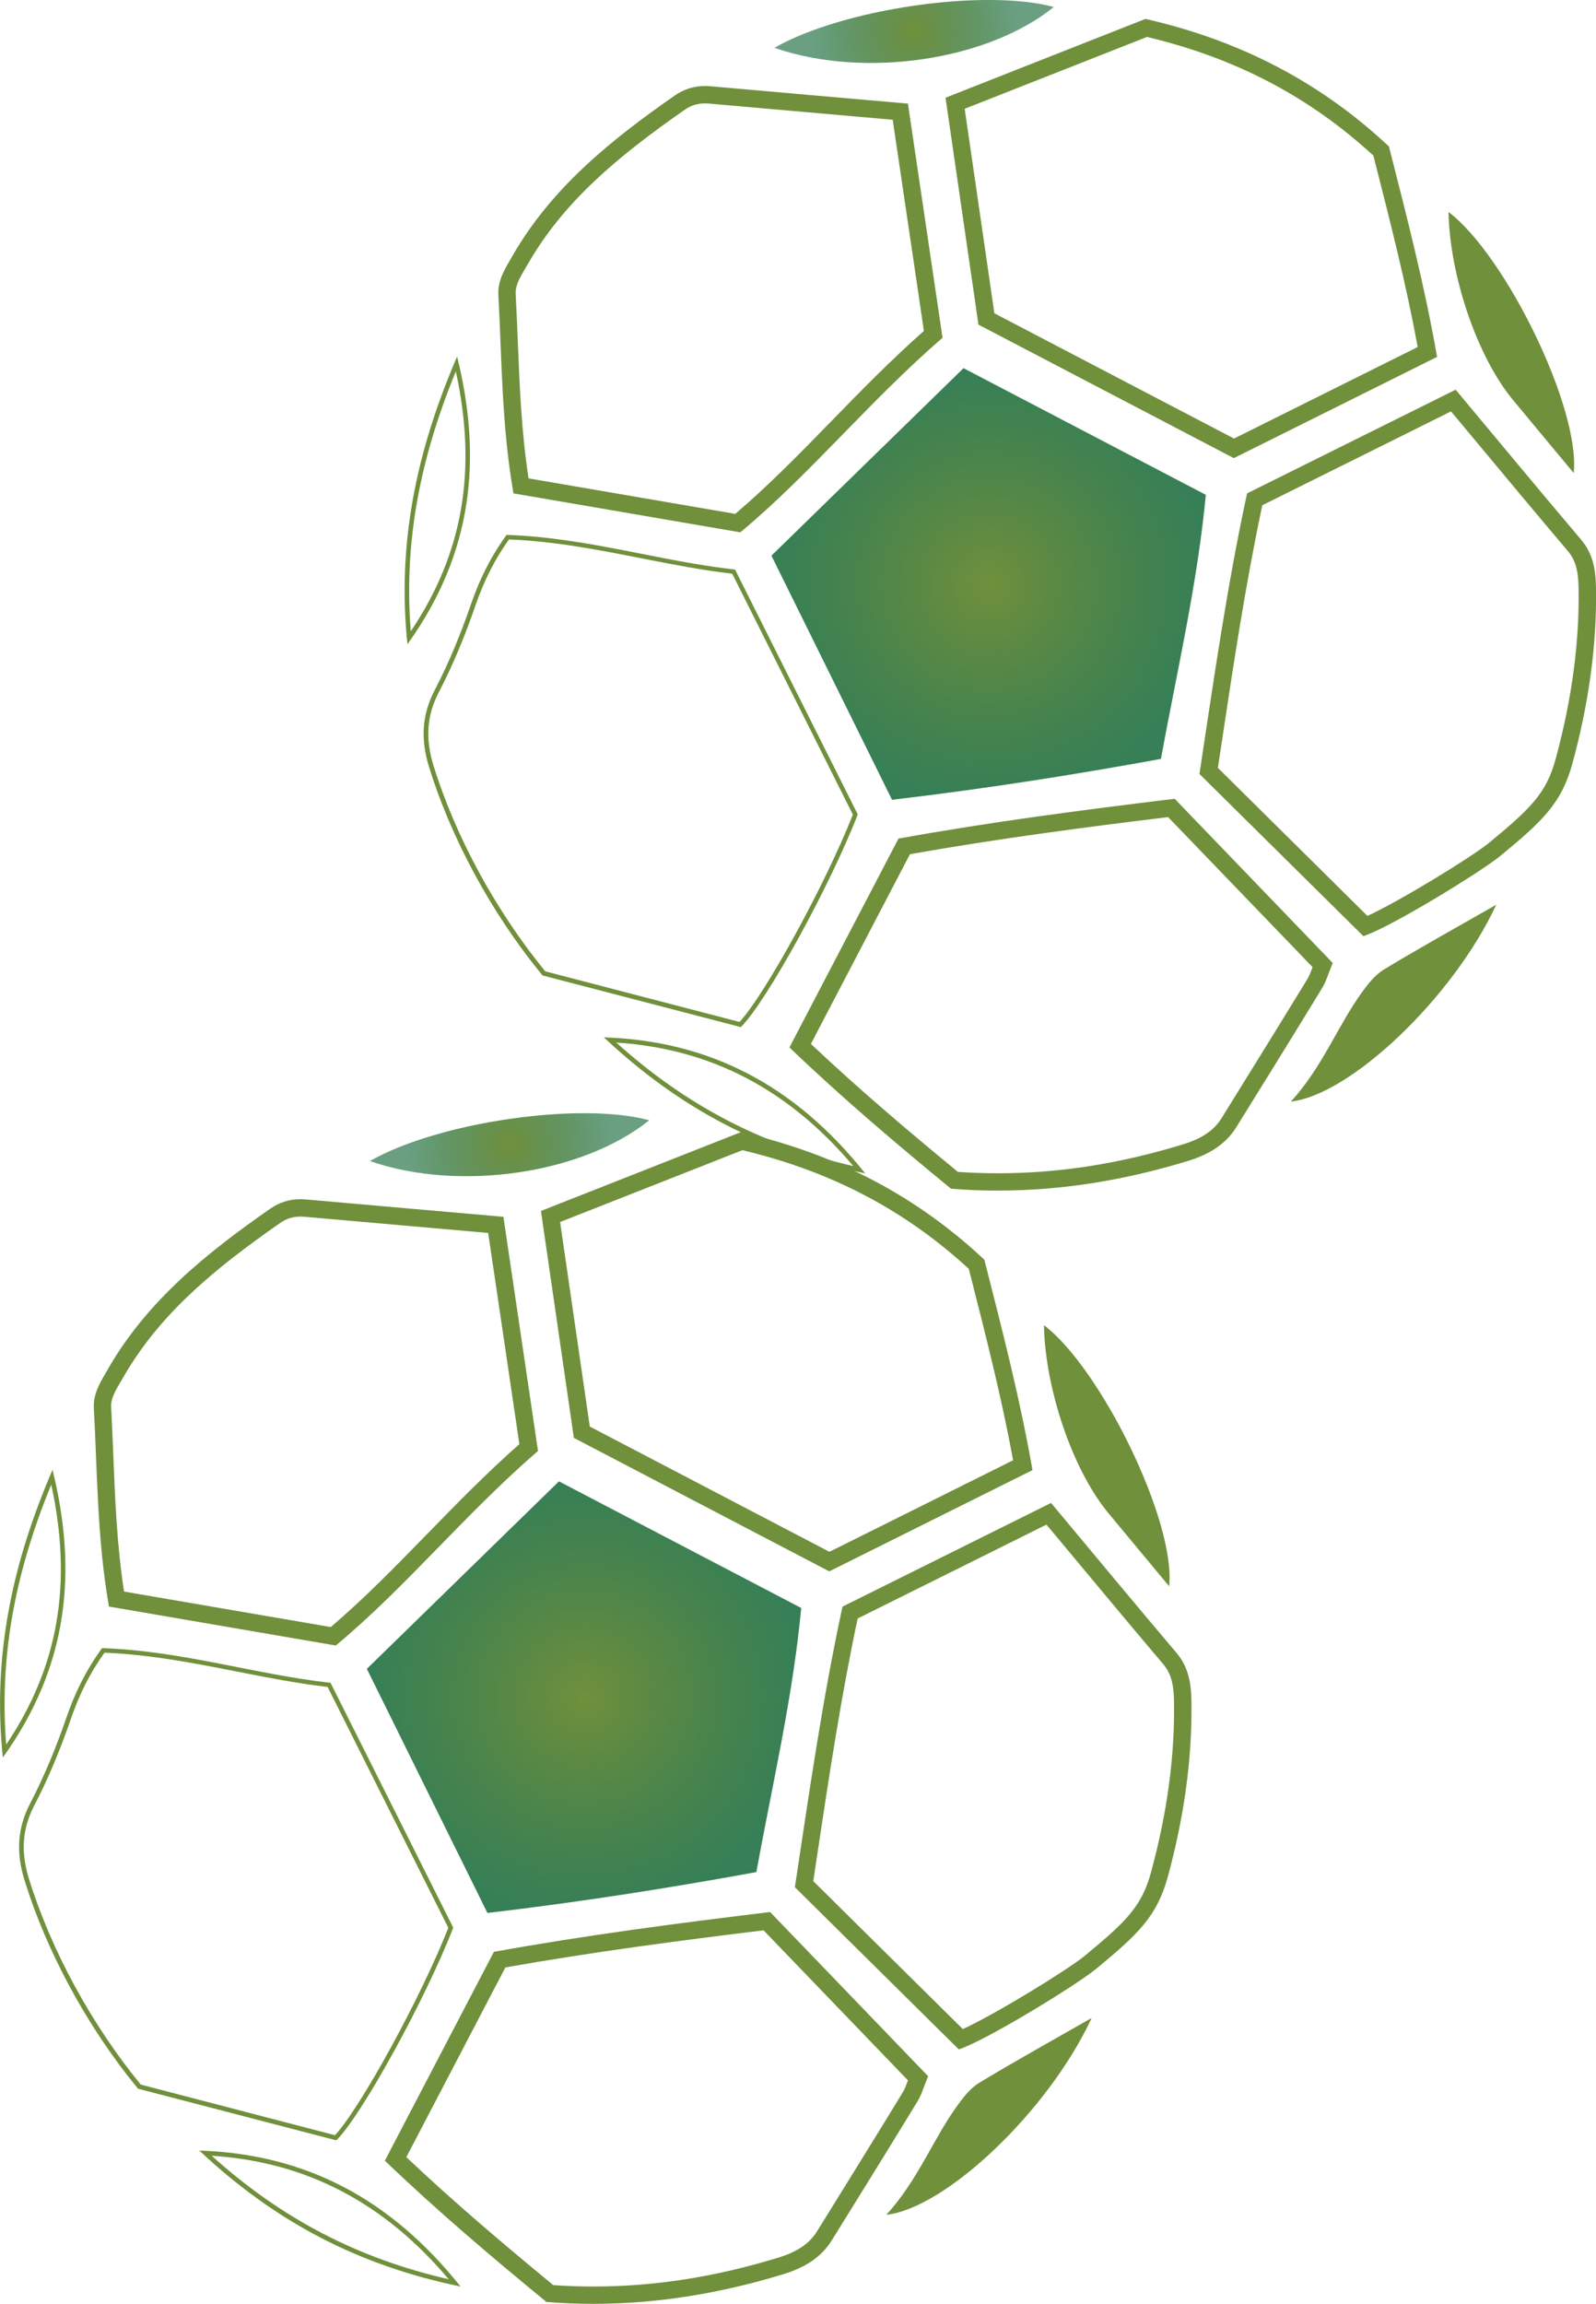
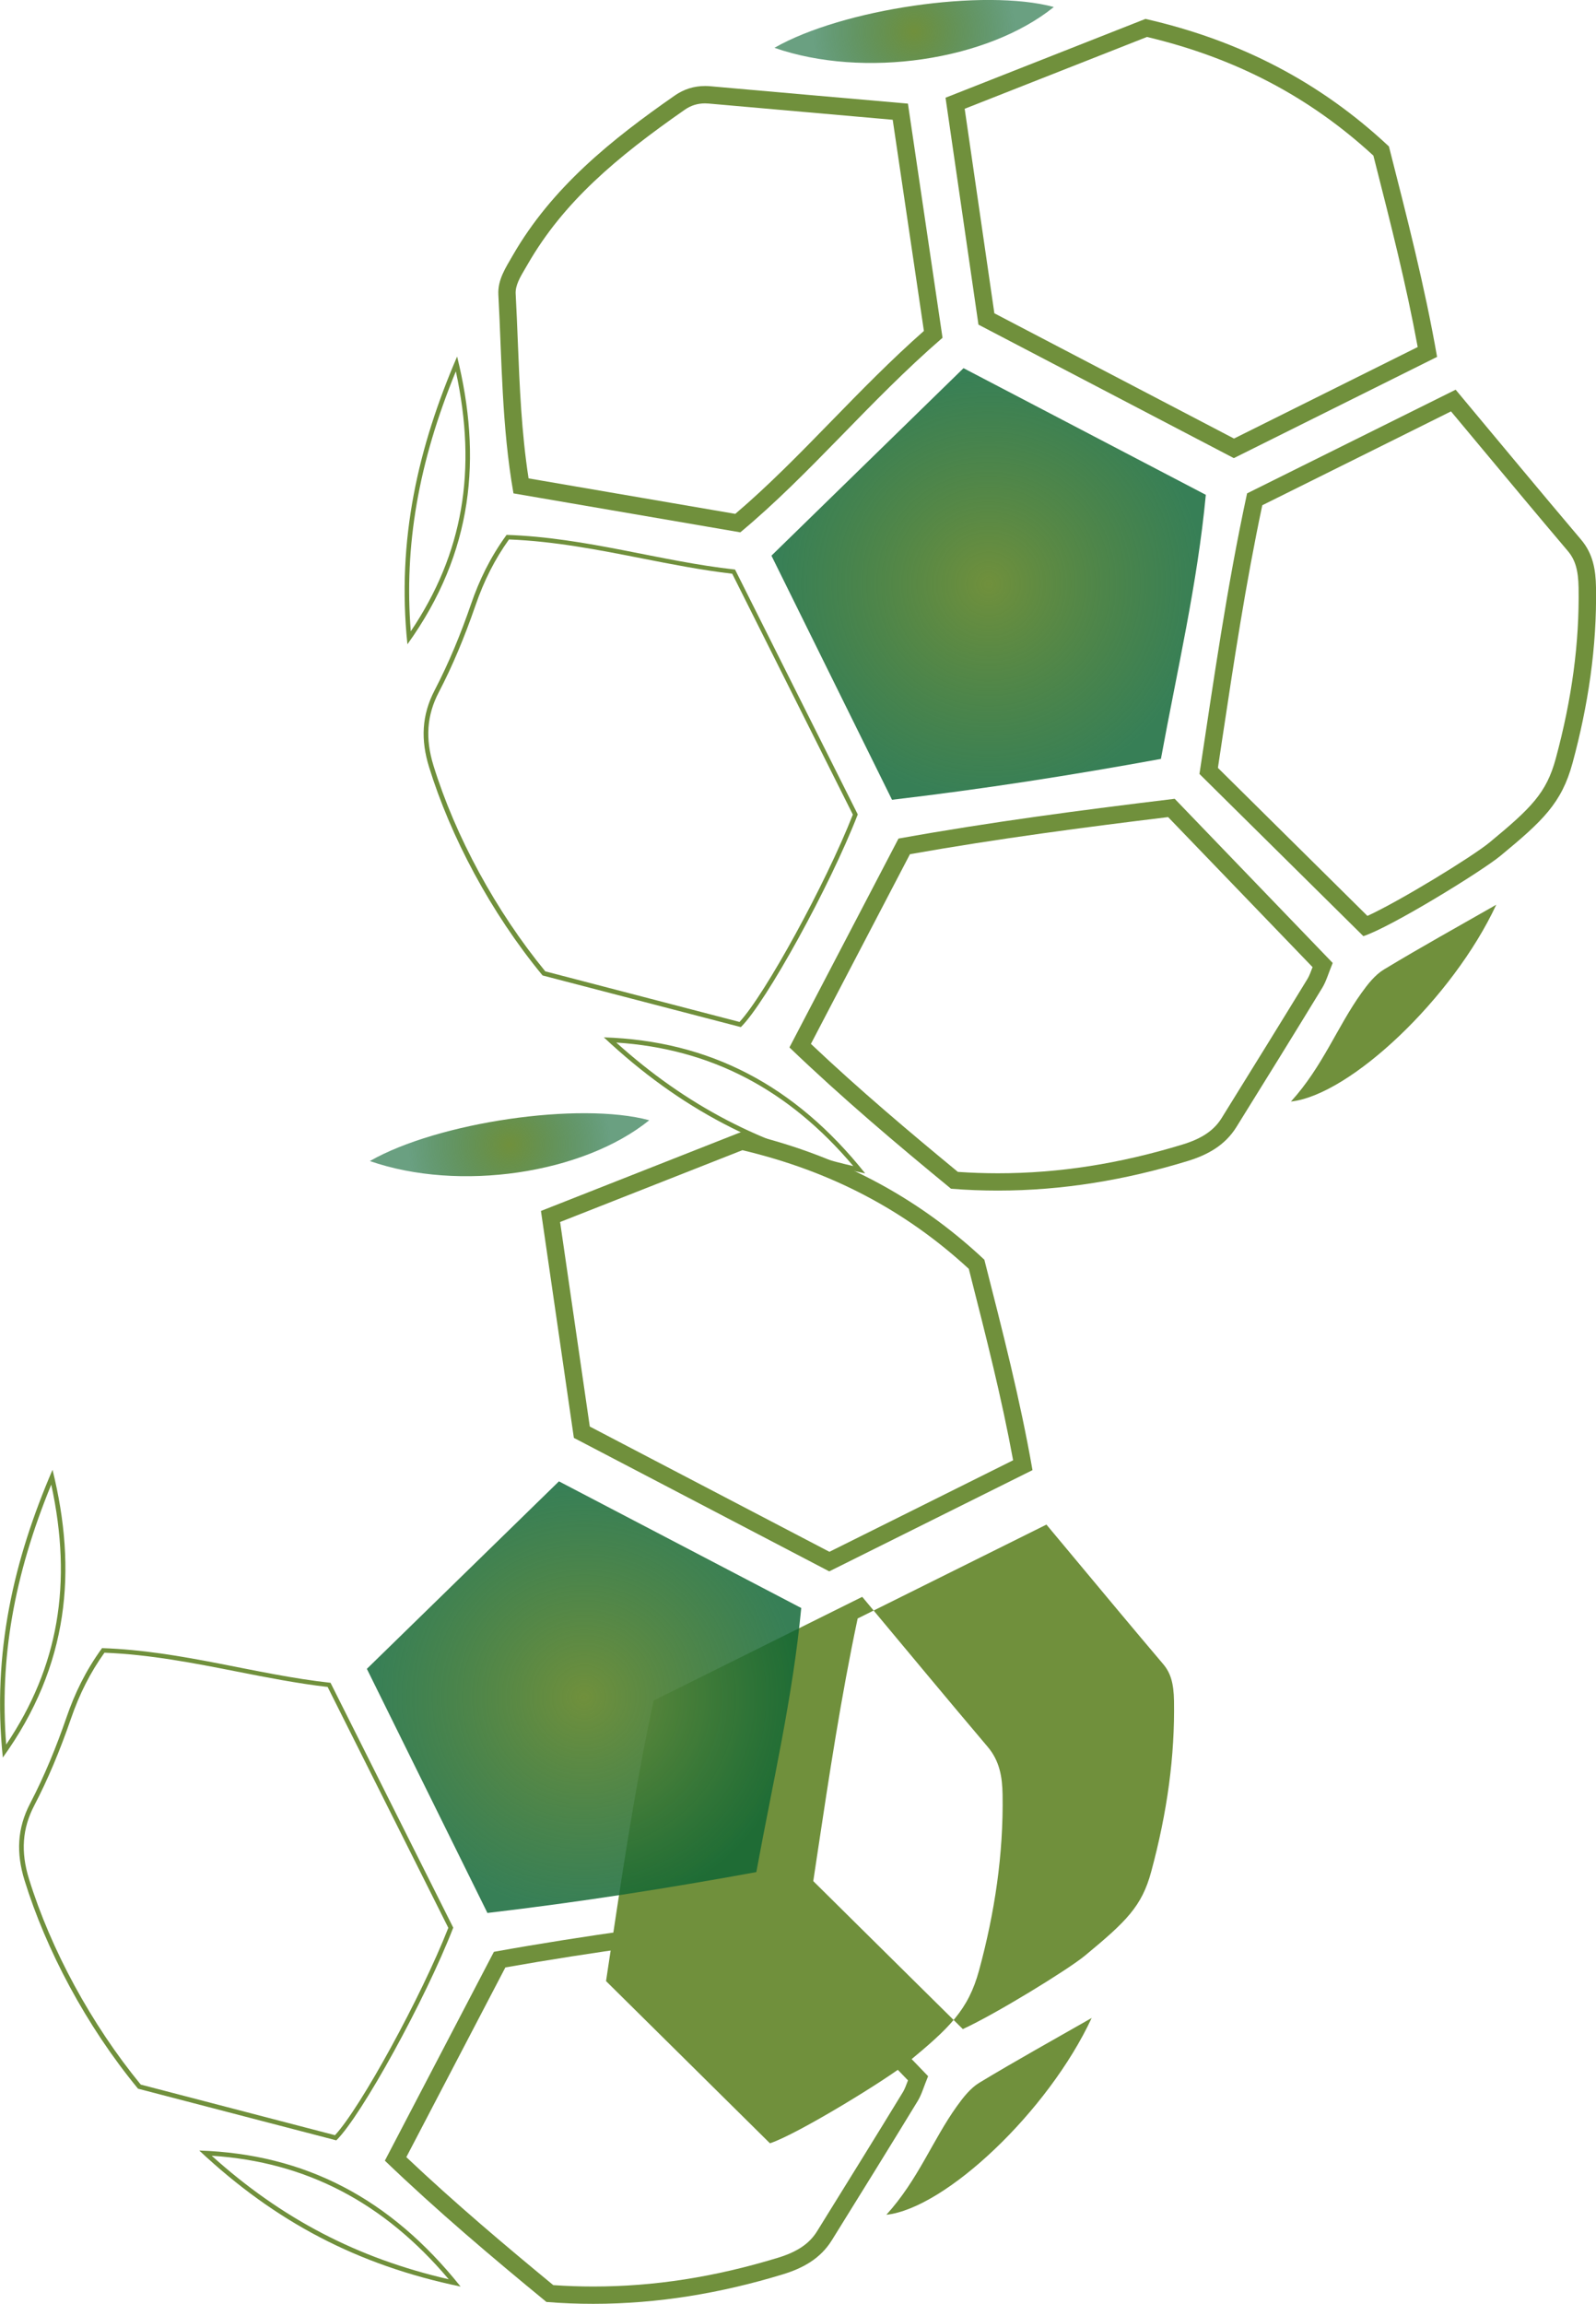
<svg xmlns="http://www.w3.org/2000/svg" xmlns:xlink="http://www.w3.org/1999/xlink" id="a" viewBox="0 0 275.86 397.99" width="275.86" height=" 397.99">
  <defs>
    <radialGradient id="b" cx="100.95" cy="293.17" fx="100.95" fy="293.17" r="37.41" gradientUnits="userSpaceOnUse">
      <stop offset="0" stop-color="#70903c" />
      <stop offset="1" stop-color="#0e6534" stop-opacity=".83" />
    </radialGradient>
    <radialGradient id="c" cx="88.08" cy="197.74" fx="88.08" fy="197.74" r="17.5" gradientUnits="userSpaceOnUse">
      <stop offset="0" stop-color="#70903c" />
      <stop offset="1" stop-color="#0e6534" stop-opacity=".62" />
    </radialGradient>
    <radialGradient id="d" cx="170.88" cy="100.87" fx="170.88" fy="100.87" r="37.41" xlink:href="#b" />
    <radialGradient id="e" cx="158.01" cy="5.44" fx="158.01" fy="5.44" r="17.5" xlink:href="#c" />
  </defs>
-   <path d="m51.92,210.16c.22,0,.44.01.66.03,8.31.74,16.62,1.47,25.1,2.21l6.7.59,4.14,28,1.25,8.48c-5.7,5.03-10.94,10.4-16.01,15.6-5.57,5.71-10.86,11.12-16.59,16l-35.73-6.13c-1.23-7.96-1.55-15.93-1.86-23.65-.11-2.7-.22-5.49-.37-8.24-.08-1.42.74-2.83,1.7-4.45.13-.22.25-.43.38-.65,6.2-10.77,15.33-18.46,27.14-26.69,1.06-.74,2.21-1.1,3.51-1.1m0-3c-1.9,0-3.65.54-5.23,1.64-10.92,7.61-21.23,15.85-28.02,27.65-1.21,2.11-2.61,4.18-2.47,6.76.61,11.3.57,22.65,2.61,34.32,12.98,2.23,25.71,4.41,39.21,6.73,12.11-10.07,22.33-22.71,34.95-33.61-1.97-13.31-3.93-26.61-5.98-40.45-11.66-1.02-22.9-2-34.15-3-.31-.03-.62-.04-.93-.04h0Z" fill="#70903c" />
-   <path d="m180.87,263.37c1.58,1.89,3.13,3.76,4.68,5.61,5.32,6.38,10.34,12.41,15.49,18.48,1.3,1.53,1.83,3.32,1.88,6.37.15,9.49-1.14,19.15-3.95,29.53-1.61,5.94-4.26,8.54-11.44,14.47-3,2.47-15.51,10.13-21.11,12.69l-9.37-9.26-16.48-16.3c.25-1.64.5-3.29.74-4.93,1.99-13.21,4.05-26.85,6.93-40.44l17.65-8.77,14.99-7.45m.79-3.74c-12.22,6.07-24.23,12.04-36.05,17.91-3.52,16.3-5.77,32.26-8.23,48.47,9.44,9.34,18.8,18.6,28.33,28.02,4.79-1.57,20.44-11.19,23.72-13.9,7.28-6.01,10.55-9.08,12.43-15.99,2.69-9.91,4.23-20.03,4.06-30.36-.05-3.05-.51-5.81-2.59-8.26-7.13-8.41-14.16-16.9-21.67-25.89h0Z" fill="#70903c" />
+   <path d="m180.87,263.37c1.58,1.89,3.13,3.76,4.68,5.61,5.32,6.38,10.34,12.41,15.49,18.48,1.3,1.53,1.83,3.32,1.88,6.37.15,9.49-1.14,19.15-3.95,29.53-1.61,5.94-4.26,8.54-11.44,14.47-3,2.47-15.51,10.13-21.11,12.69l-9.37-9.26-16.48-16.3c.25-1.64.5-3.29.74-4.93,1.99-13.21,4.05-26.85,6.93-40.44m.79-3.74c-12.22,6.07-24.23,12.04-36.05,17.91-3.52,16.3-5.77,32.26-8.23,48.47,9.44,9.34,18.8,18.6,28.33,28.02,4.79-1.57,20.44-11.19,23.72-13.9,7.28-6.01,10.55-9.08,12.43-15.99,2.69-9.91,4.23-20.03,4.06-30.36-.05-3.05-.51-5.81-2.59-8.26-7.13-8.41-14.16-16.9-21.67-25.89h0Z" fill="#70903c" />
  <path d="m131.98,333.46l13.24,13.75,11.72,12.17c-.32.85-.57,1.52-.86,2-4.72,7.74-9.33,15.16-14.85,24.06-1.33,2.15-3.42,3.56-6.76,4.58-10.95,3.34-21.39,4.97-31.91,4.97-2.3,0-4.63-.08-6.93-.24-8.23-6.78-16.94-14.11-25.4-22.11l17.12-32.77c15.26-2.7,30.42-4.68,44.63-6.41m1.12-3.16c-16.05,1.94-31.78,4-47.73,6.87-6.43,12.31-12.53,23.98-18.85,36.08,9.05,8.68,18.44,16.62,27.93,24.41,2.72.22,5.42.32,8.1.32,11.18,0,22.06-1.83,32.78-5.1,3.47-1.06,6.47-2.71,8.44-5.87,4.98-8.01,9.95-16.03,14.86-24.08.68-1.12,1.03-2.44,1.79-4.27-9.08-9.43-18.17-18.87-27.32-28.37h0Z" fill="#70903c" />
  <path d="m18.04,285.5c7.91.31,15.54,1.81,22.91,3.26,5.13,1.01,10.42,2.05,15.68,2.66l12.29,24.51,8.57,17.1c-4.69,11.94-15.18,31.09-19.59,35.82l-33.57-8.74c-8.49-10.34-15.53-23.28-19.32-35.53-1.45-4.68-1.16-8.71.91-12.68,2.33-4.46,4.4-9.37,6.34-14.99,1.49-4.32,3.33-7.95,5.78-11.39m-.4-.81c-2.89,3.97-4.75,7.91-6.14,11.94-1.76,5.12-3.8,10.1-6.29,14.89-2.26,4.33-2.42,8.59-.97,13.28,3.7,11.96,10.61,25.08,19.62,36,11.06,2.88,22.75,5.92,34.27,8.92,4.34-4.24,15.42-24.38,20.21-36.74-6.88-13.72-13.99-27.91-21.21-42.3-12.96-1.42-25.64-5.53-39.5-5.99h0Z" fill="#70903c" />
  <path d="m128.3,198.69c15.28,3.62,28.1,10.33,39.15,20.5l.23.9c2.8,11,5.46,21.43,7.43,32.17l-20.82,10.37-10.93,5.44-31.28-16.34-10.14-5.3-5.13-35.33,31.49-12.4m-.23-3.13c-11.16,4.4-22.67,8.93-34.57,13.62,1.93,13.32,3.79,26.09,5.69,39.2,14.58,7.61,29.1,15.2,44.14,23.06,11.38-5.67,22.94-11.42,35.13-17.49-2.13-12.22-5.21-24.14-8.32-36.35-11.79-11.05-25.64-18.29-42.07-22.03h0Z" fill="#70903c" />
  <path d="m130.73,323.39c2.8-15.3,6.3-30.17,7.76-45.61-13.95-7.29-27.52-14.38-41.88-21.88-10.91,10.64-21.82,21.29-33.2,32.39,7.03,14.21,13.9,28.13,20.84,42.17,15.85-1.86,30.98-4.23,46.48-7.06Z" fill="url(#b)" />
-   <path d="m180.44,228.91c.21,11.09,4.98,25.03,11.1,32.43,3.39,4.1,6.8,8.18,10.54,12.68,1.18-11.16-11.79-37.64-21.64-45.1Z" fill="#70903c" />
  <path d="m36.59,372.4c16.32,1.06,29.76,8.07,40.97,21.34-15.76-3.62-28.88-10.46-40.97-21.34m-2.15-.9c13.12,12.29,27.32,19.79,45.17,23.5-12.17-15.26-26.92-22.9-45.17-23.5h0Z" fill="#70903c" />
  <path d="m112.22,193.52c-12.03-3.25-36.56.33-48.29,7.05,15.39,5.36,36.77,2.24,48.29-7.05Z" fill="url(#c)" />
  <path d="m8.86,256.46c3.72,17.12,1.23,31.5-7.79,44.91-1.17-14.76,1.32-29.15,7.79-44.91m.22-2.56c-6.69,15.55-10.47,31.59-8.59,49.71,11.46-15.93,12.88-32.35,8.59-49.71h0Z" fill="#70903c" />
  <path d="m188.69,348.6c-6.49,3.71-13.03,7.33-19.42,11.19-1.55.94-2.8,2.55-3.89,4.07-4.2,5.86-6.7,12.72-12.18,18.74,10.24-1.12,27.99-17.88,35.49-34Z" fill="#70903c" />
  <path d="m121.85,17.86c.22,0,.44.01.66.03,8.31.74,16.62,1.47,25.1,2.21l6.69.59,4.14,28,1.25,8.48c-5.7,5.03-10.94,10.4-16.01,15.6-5.57,5.71-10.86,11.12-16.59,16l-35.73-6.13c-1.23-7.96-1.55-15.93-1.86-23.65-.11-2.7-.22-5.49-.37-8.24-.08-1.42.74-2.83,1.7-4.45.13-.22.25-.43.38-.65,6.2-10.77,15.33-18.46,27.14-26.69,1.06-.74,2.21-1.1,3.51-1.1m0-3c-1.9,0-3.65.54-5.23,1.64-10.92,7.61-21.23,15.85-28.02,27.65-1.21,2.11-2.61,4.18-2.47,6.76.61,11.3.57,22.65,2.61,34.32,12.98,2.23,25.71,4.41,39.21,6.73,12.11-10.07,22.33-22.71,34.95-33.61-1.97-13.31-3.93-26.61-5.98-40.45-11.66-1.02-22.9-2-34.15-3-.31-.03-.62-.04-.93-.04h0Z" fill="#70903c" />
  <path d="m250.8,71.07c1.58,1.89,3.13,3.76,4.68,5.61,5.32,6.38,10.34,12.41,15.49,18.48,1.3,1.53,1.83,3.32,1.88,6.37.15,9.49-1.14,19.15-3.95,29.53-1.61,5.94-4.26,8.54-11.44,14.47-3,2.47-15.51,10.13-21.11,12.69l-8.79-8.7-17.05-16.87c.25-1.65.5-3.29.74-4.93,1.99-13.21,4.05-26.85,6.93-40.44l20.93-10.4,11.7-5.82m.79-3.74c-12.22,6.07-24.23,12.04-36.05,17.91-3.52,16.3-5.77,32.26-8.23,48.47,9.44,9.34,18.8,18.6,28.33,28.02,4.79-1.57,20.44-11.19,23.72-13.9,7.28-6.01,10.55-9.08,12.43-15.99,2.69-9.91,4.23-20.03,4.06-30.36-.05-3.05-.51-5.81-2.59-8.26-7.13-8.41-14.16-16.9-21.67-25.89h0Z" fill="#70903c" />
  <path d="m201.91,141.16l13.17,13.67,11.79,12.24c-.32.85-.57,1.52-.86,2-4.73,7.74-9.33,15.16-14.85,24.06-1.33,2.15-3.42,3.56-6.76,4.58-10.95,3.34-21.39,4.97-31.91,4.97-2.3,0-4.63-.08-6.93-.24-8.23-6.78-16.94-14.11-25.4-22.11l17.12-32.77c15.26-2.7,30.42-4.68,44.63-6.41m1.12-3.16c-16.05,1.94-31.78,4-47.73,6.87-6.43,12.31-12.53,23.98-18.85,36.08,9.05,8.68,18.44,16.62,27.93,24.41,2.72.22,5.42.32,8.1.32,11.18,0,22.06-1.83,32.78-5.1,3.47-1.06,6.47-2.71,8.44-5.87,4.98-8.01,9.95-16.03,14.86-24.08.68-1.12,1.03-2.44,1.79-4.27-9.08-9.43-18.17-18.87-27.32-28.37h0Z" fill="#70903c" />
  <path d="m87.97,93.19c7.91.31,15.54,1.81,22.91,3.26,5.13,1.01,10.42,2.05,15.68,2.66l13.82,27.58,7.03,14.03c-4.69,11.94-15.18,31.09-19.59,35.82l-33.57-8.74c-8.49-10.34-15.53-23.28-19.32-35.53-1.45-4.68-1.16-8.71.91-12.68,2.33-4.46,4.4-9.37,6.34-14.99,1.49-4.32,3.33-7.95,5.78-11.39m-.4-.81c-2.89,3.97-4.75,7.91-6.14,11.94-1.76,5.12-3.8,10.1-6.29,14.89-2.26,4.33-2.42,8.59-.97,13.28,3.7,11.96,10.61,25.08,19.62,36,11.06,2.88,22.75,5.92,34.27,8.92,4.34-4.24,15.42-24.38,20.21-36.74-6.88-13.72-13.99-27.91-21.21-42.3-12.96-1.42-25.64-5.53-39.5-5.99h0Z" fill="#70903c" />
  <path d="m198.23,6.38c15.28,3.62,28.1,10.33,39.15,20.5l.23.9c2.8,11,5.46,21.43,7.43,32.17l-19.96,9.94-11.79,5.87-41.42-21.64-5.13-35.33,31.49-12.4m-.23-3.13c-11.16,4.4-22.67,8.93-34.57,13.62,1.93,13.32,3.79,26.09,5.69,39.2,14.58,7.61,29.1,15.2,44.14,23.06,11.38-5.67,22.94-11.42,35.13-17.49-2.13-12.22-5.21-24.14-8.32-36.35-11.79-11.05-25.64-18.29-42.07-22.03h0Z" fill="#70903c" />
  <path d="m200.66,131.09c2.8-15.3,6.3-30.17,7.76-45.61-13.95-7.29-27.52-14.38-41.88-21.88-10.91,10.64-21.82,21.29-33.2,32.39,7.03,14.21,13.9,28.13,20.84,42.17,15.85-1.86,30.98-4.23,46.48-7.06Z" fill="url(#d)" />
-   <path d="m250.37,36.61c.21,11.09,4.98,25.03,11.1,32.43,3.39,4.1,6.8,8.18,10.54,12.68,1.18-11.16-11.79-37.64-21.64-45.1Z" fill="#70903c" />
  <path d="m106.52,180.1c16.32,1.06,29.76,8.07,40.97,21.34-15.76-3.62-28.88-10.46-40.97-21.34m-2.15-.9c13.12,12.29,27.32,19.79,45.17,23.5-12.17-15.26-26.92-22.9-45.17-23.5h0Z" fill="#70903c" />
  <path d="m182.15,1.21c-12.03-3.25-36.56.33-48.29,7.05,15.39,5.36,36.77,2.24,48.29-7.05Z" fill="url(#e)" />
  <path d="m78.79,64.15c3.72,17.12,1.23,31.5-7.79,44.91-1.17-14.76,1.32-29.15,7.79-44.91m.22-2.56c-6.69,15.55-10.47,31.59-8.59,49.71,11.46-15.93,12.88-32.35,8.59-49.71h0Z" fill="#70903c" />
  <path d="m258.62,156.29c-6.49,3.71-13.03,7.33-19.42,11.19-1.55.94-2.8,2.55-3.89,4.07-4.2,5.86-6.7,12.72-12.18,18.74,10.24-1.12,27.99-17.88,35.49-34Z" fill="#70903c" />
</svg>